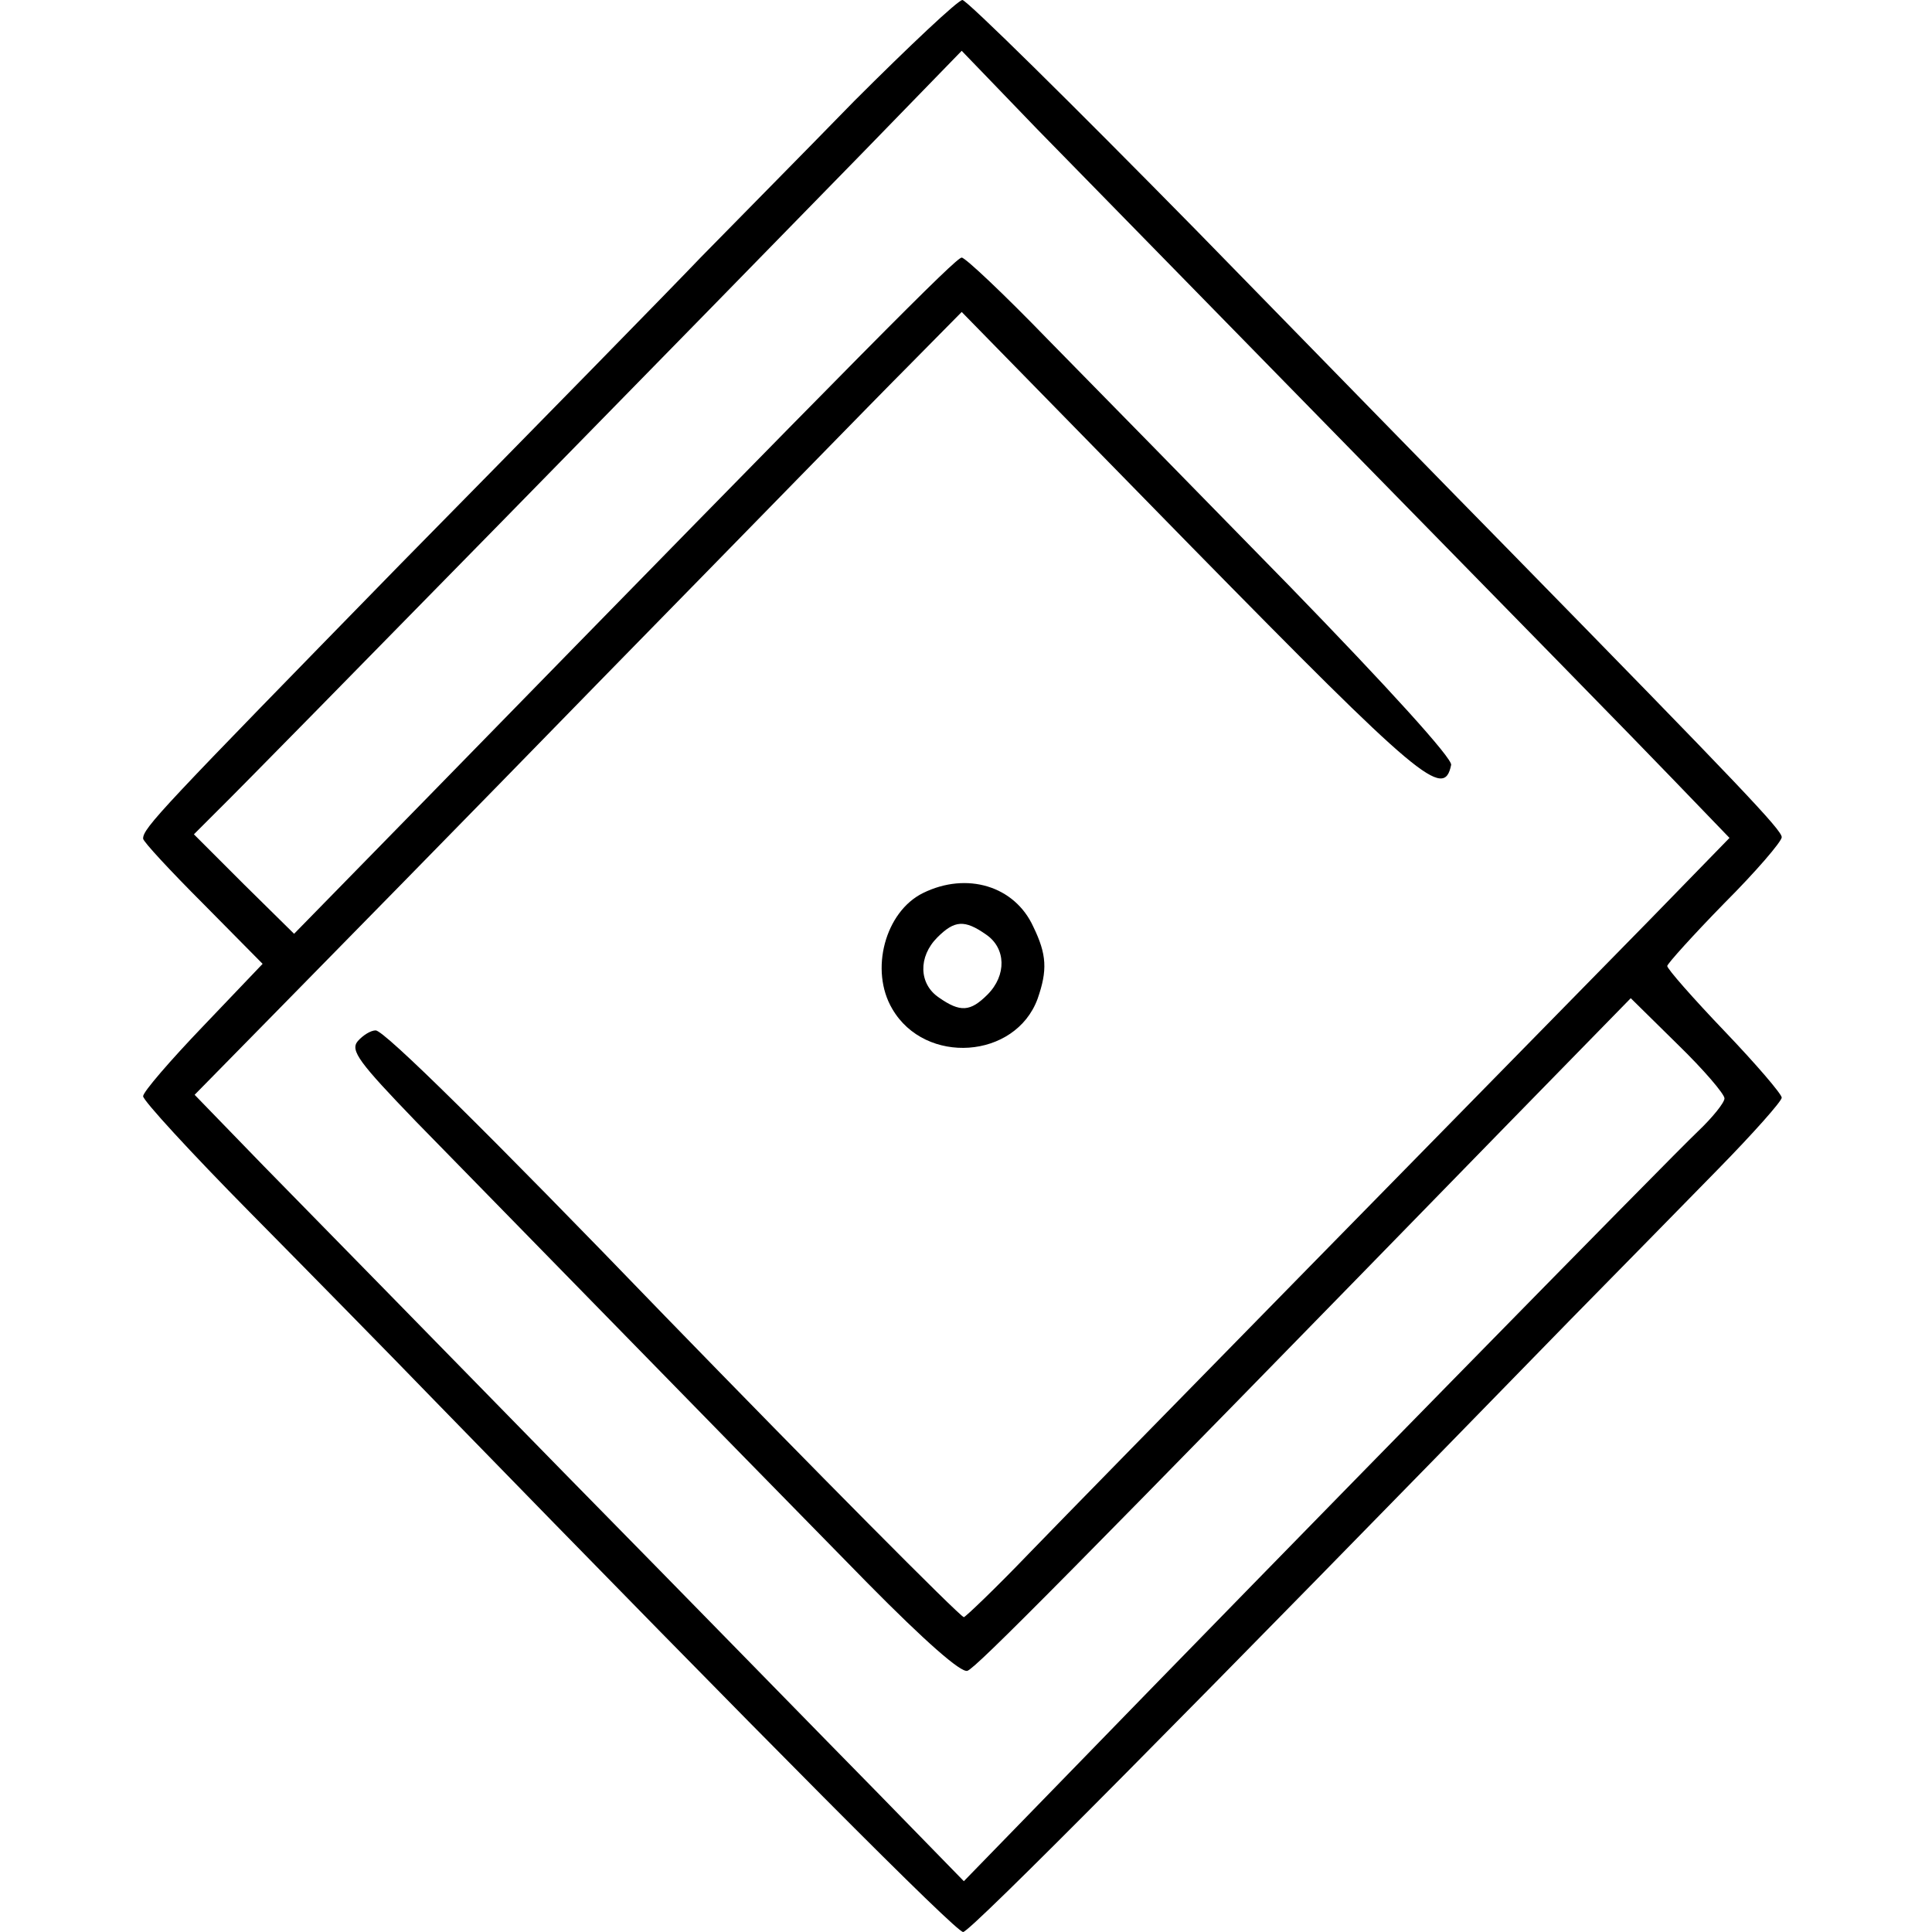
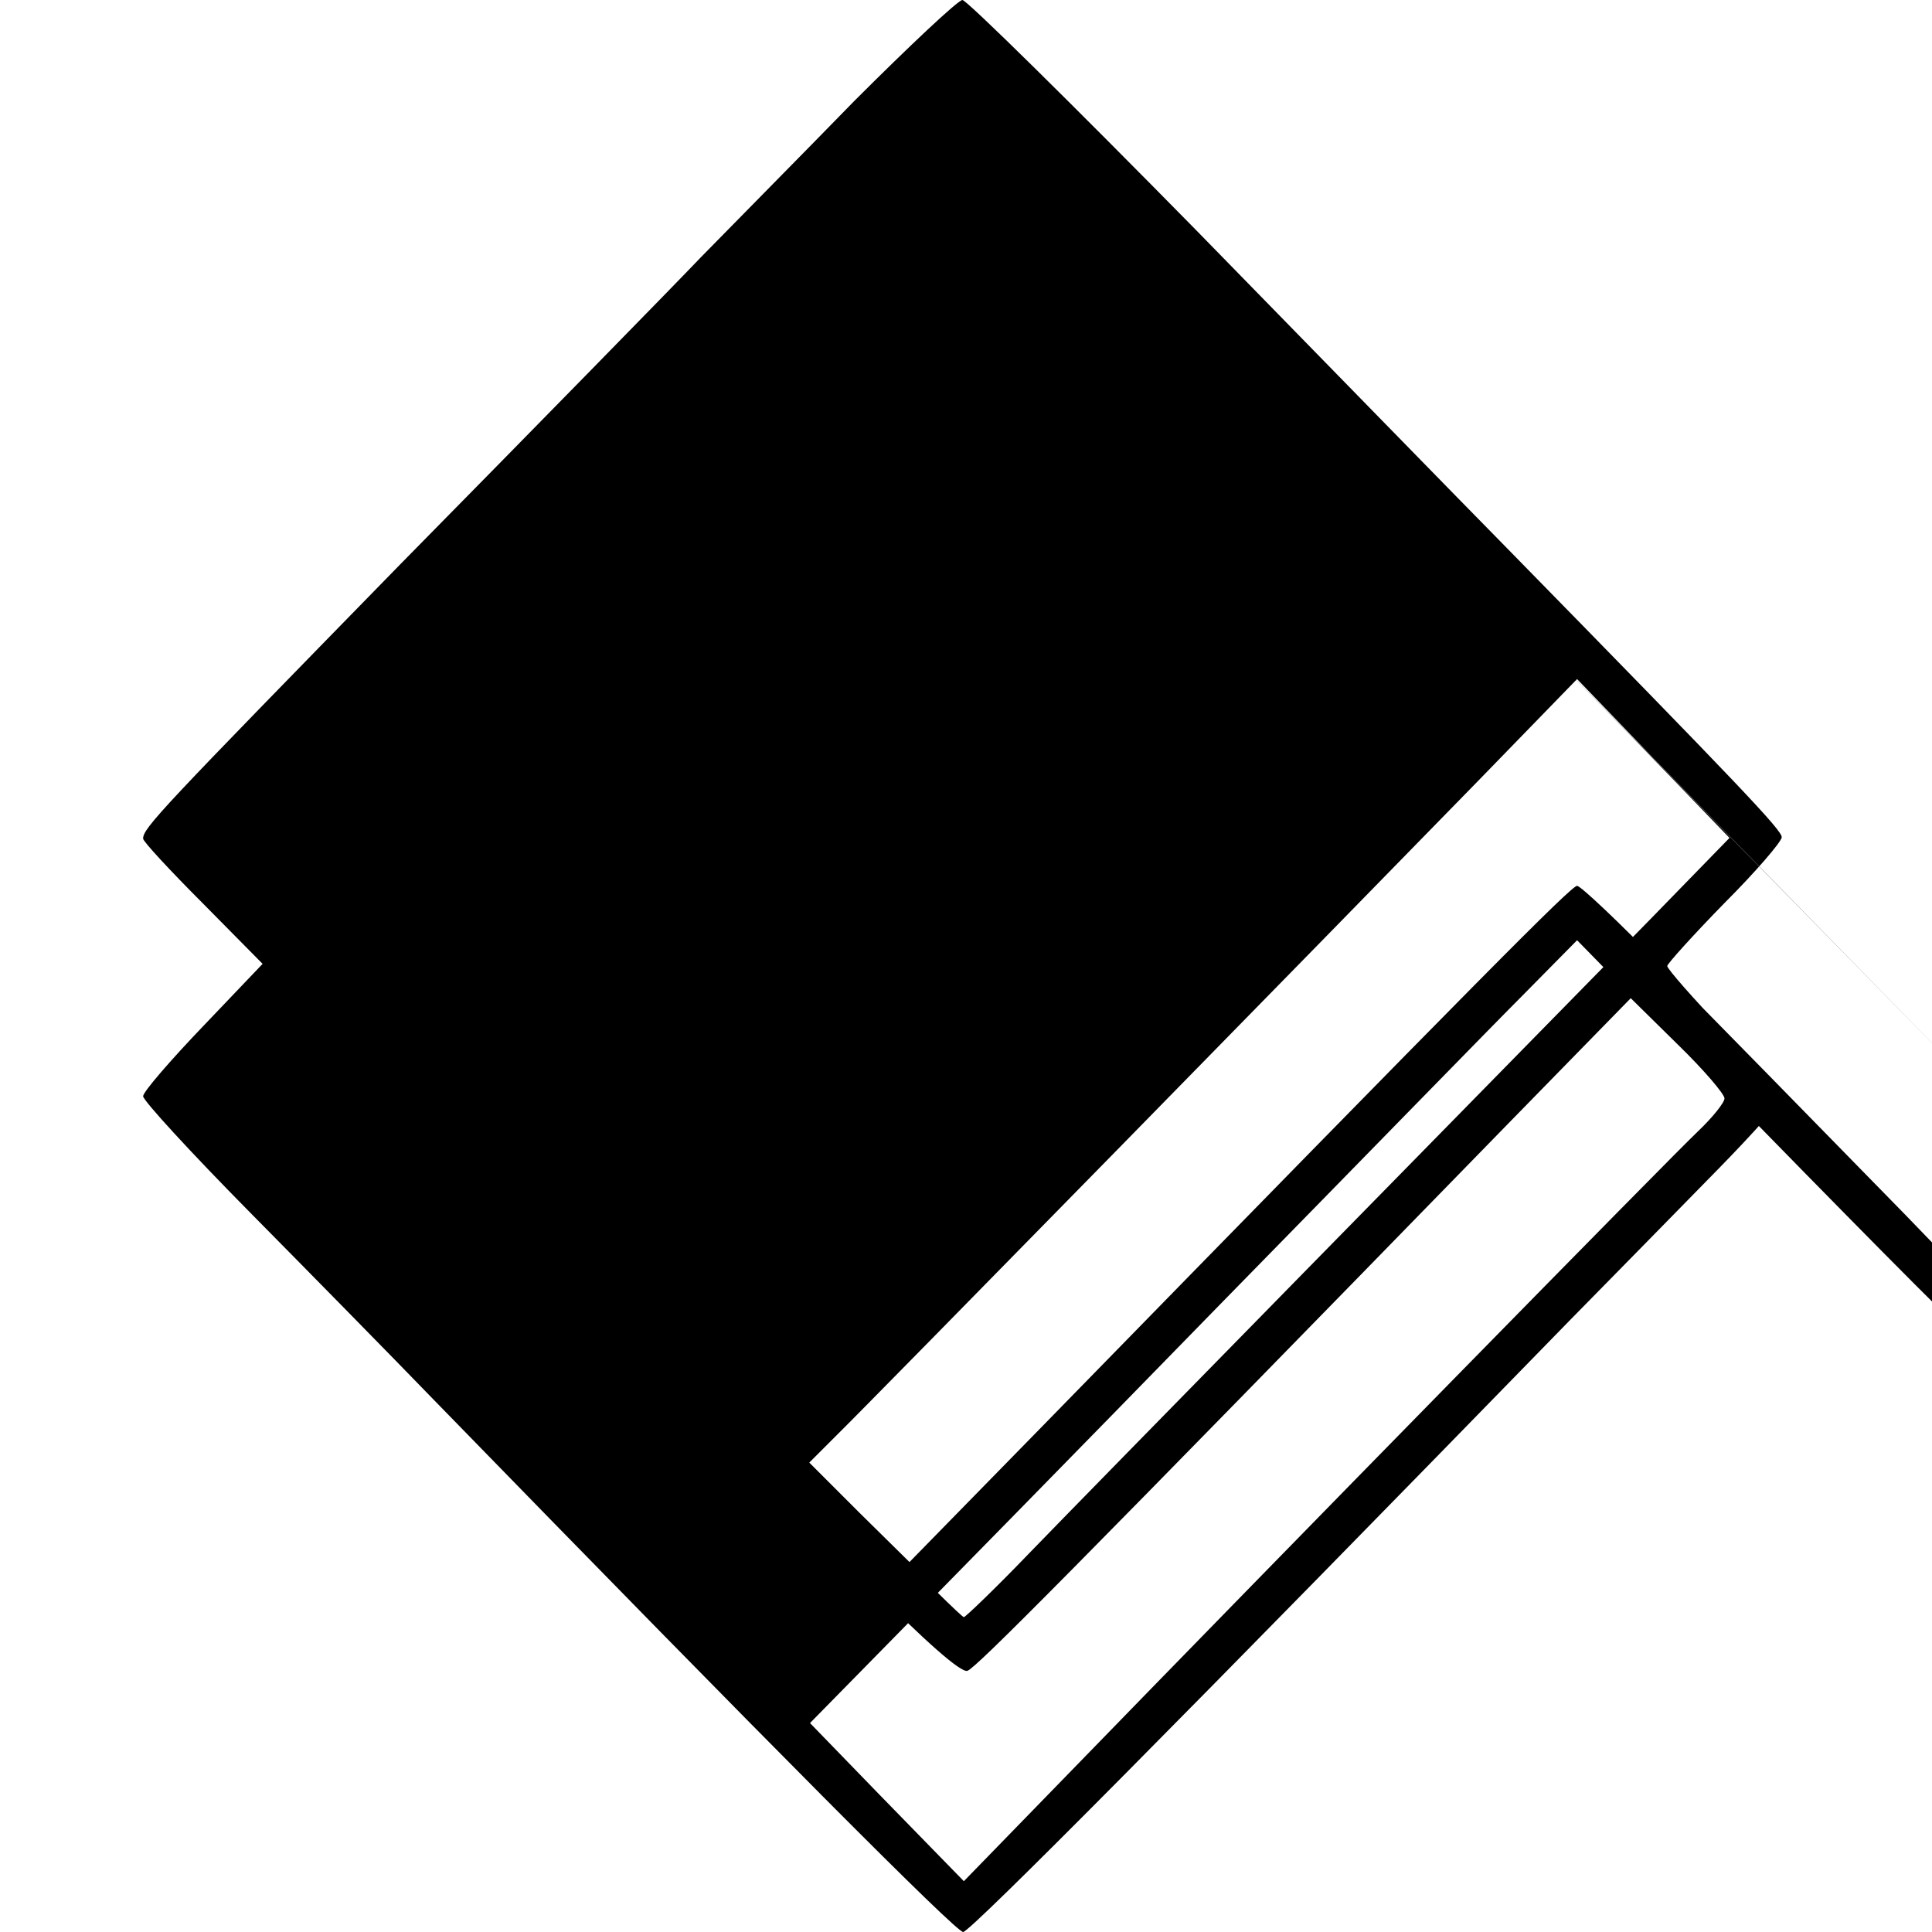
<svg xmlns="http://www.w3.org/2000/svg" version="1.0" width="270pt" height="270pt" viewBox="0 0 270 270" preserveAspectRatio="xMidYMid meet">
  <g transform="translate(0,270) scale(0.1,-0.1)" fill="#000000" stroke="none">
-     <path d="M1194 2559 c-76 -78 -173 -176 -214 -218 -41 -43 -230 -236 -420 -429 -335 -343 -360 -369 -360 -384 0 -4 38 -45 84 -91 l83 -84 -83 -87 c-46 -48 -84 -92 -84 -98 0 -6 67 -79 149 -162 82 -83 197 -200 256 -261 477 -490 731 -745 741 -745 10 0 315 308 848 855 65 66 158 161 207 211 49 50 89 95 89 100 0 5 -36 47 -80 93 -44 46 -80 87 -80 91 0 3 36 43 80 88 44 44 80 86 80 92 0 10 -55 68 -385 405 -66 67 -261 267 -434 444 -173 176 -320 321 -326 321 -6 0 -74 -64 -151 -141z m712 -506 c193 -197 387 -395 431 -441 l80 -83 -111 -114 c-208 -212 -781 -796 -868 -886 -47 -49 -89 -89 -91 -89 -5 0 -212 209 -417 420 -247 256 -393 400 -405 400 -7 0 -18 -7 -25 -15 -11 -13 2 -30 81 -112 99 -101 421 -431 632 -646 80 -81 130 -125 139 -122 13 5 137 130 755 764 l172 176 66 -65 c36 -35 65 -69 65 -75 0 -6 -17 -27 -37 -46 -36 -34 -582 -591 -883 -901 l-143 -147 -119 122 c-66 67 -264 270 -441 450 -177 181 -365 373 -419 428 l-96 99 111 113 c62 63 270 275 462 472 193 197 383 392 424 433 l75 76 321 -328 c320 -326 353 -354 363 -305 2 9 -89 109 -225 249 -125 128 -278 284 -339 346 -61 63 -115 114 -120 114 -8 0 -126 -119 -751 -759 l-182 -186 -70 69 -70 70 37 37 c45 44 705 718 898 916 l138 142 105 -109 c58 -59 264 -270 457 -467z" />
-     <path d="M1290 1452 c-53 -26 -75 -108 -43 -162 46 -79 172 -70 203 14 14 40 13 62 -6 101 -26 57 -93 77 -154 47z m88 -58 c28 -19 29 -57 2 -84 -24 -24 -38 -25 -68 -4 -28 19 -29 57 -2 84 24 24 38 25 68 4z" />
+     <path d="M1194 2559 c-76 -78 -173 -176 -214 -218 -41 -43 -230 -236 -420 -429 -335 -343 -360 -369 -360 -384 0 -4 38 -45 84 -91 l83 -84 -83 -87 c-46 -48 -84 -92 -84 -98 0 -6 67 -79 149 -162 82 -83 197 -200 256 -261 477 -490 731 -745 741 -745 10 0 315 308 848 855 65 66 158 161 207 211 49 50 89 95 89 100 0 5 -36 47 -80 93 -44 46 -80 87 -80 91 0 3 36 43 80 88 44 44 80 86 80 92 0 10 -55 68 -385 405 -66 67 -261 267 -434 444 -173 176 -320 321 -326 321 -6 0 -74 -64 -151 -141z m712 -506 c193 -197 387 -395 431 -441 l80 -83 -111 -114 c-208 -212 -781 -796 -868 -886 -47 -49 -89 -89 -91 -89 -5 0 -212 209 -417 420 -247 256 -393 400 -405 400 -7 0 -18 -7 -25 -15 -11 -13 2 -30 81 -112 99 -101 421 -431 632 -646 80 -81 130 -125 139 -122 13 5 137 130 755 764 l172 176 66 -65 c36 -35 65 -69 65 -75 0 -6 -17 -27 -37 -46 -36 -34 -582 -591 -883 -901 l-143 -147 -119 122 l-96 99 111 113 c62 63 270 275 462 472 193 197 383 392 424 433 l75 76 321 -328 c320 -326 353 -354 363 -305 2 9 -89 109 -225 249 -125 128 -278 284 -339 346 -61 63 -115 114 -120 114 -8 0 -126 -119 -751 -759 l-182 -186 -70 69 -70 70 37 37 c45 44 705 718 898 916 l138 142 105 -109 c58 -59 264 -270 457 -467z" />
  </g>
</svg>